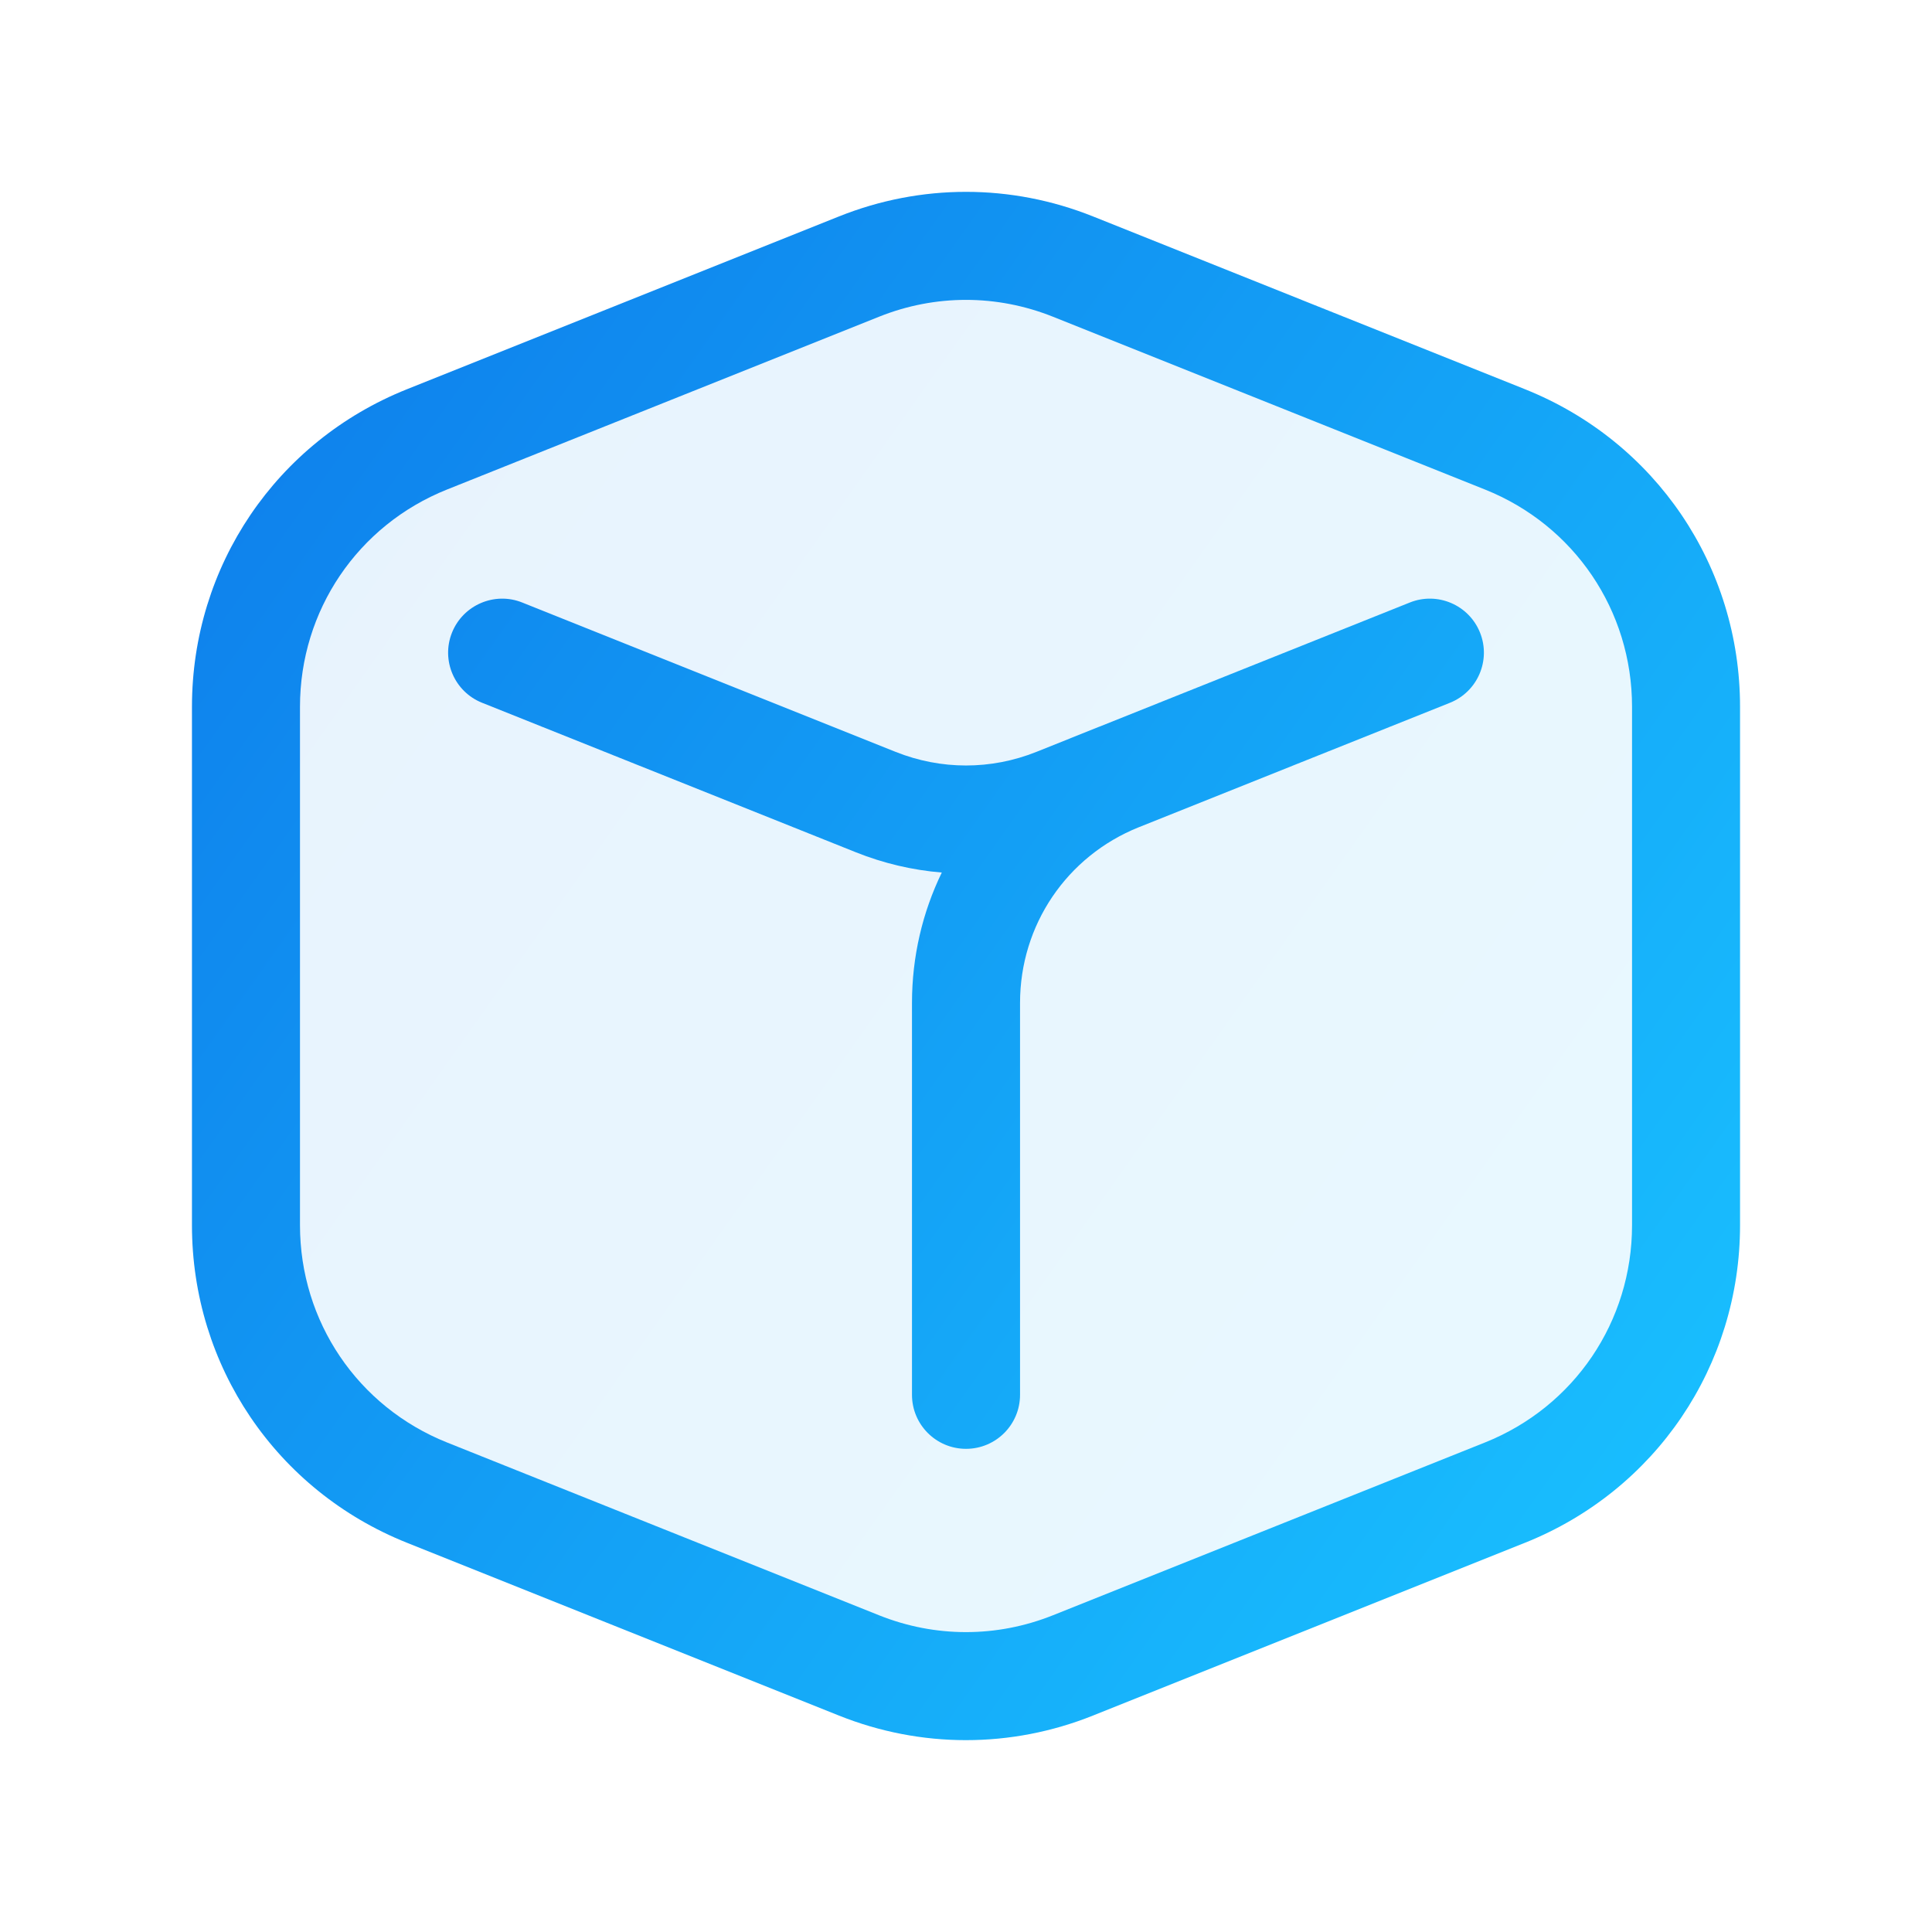
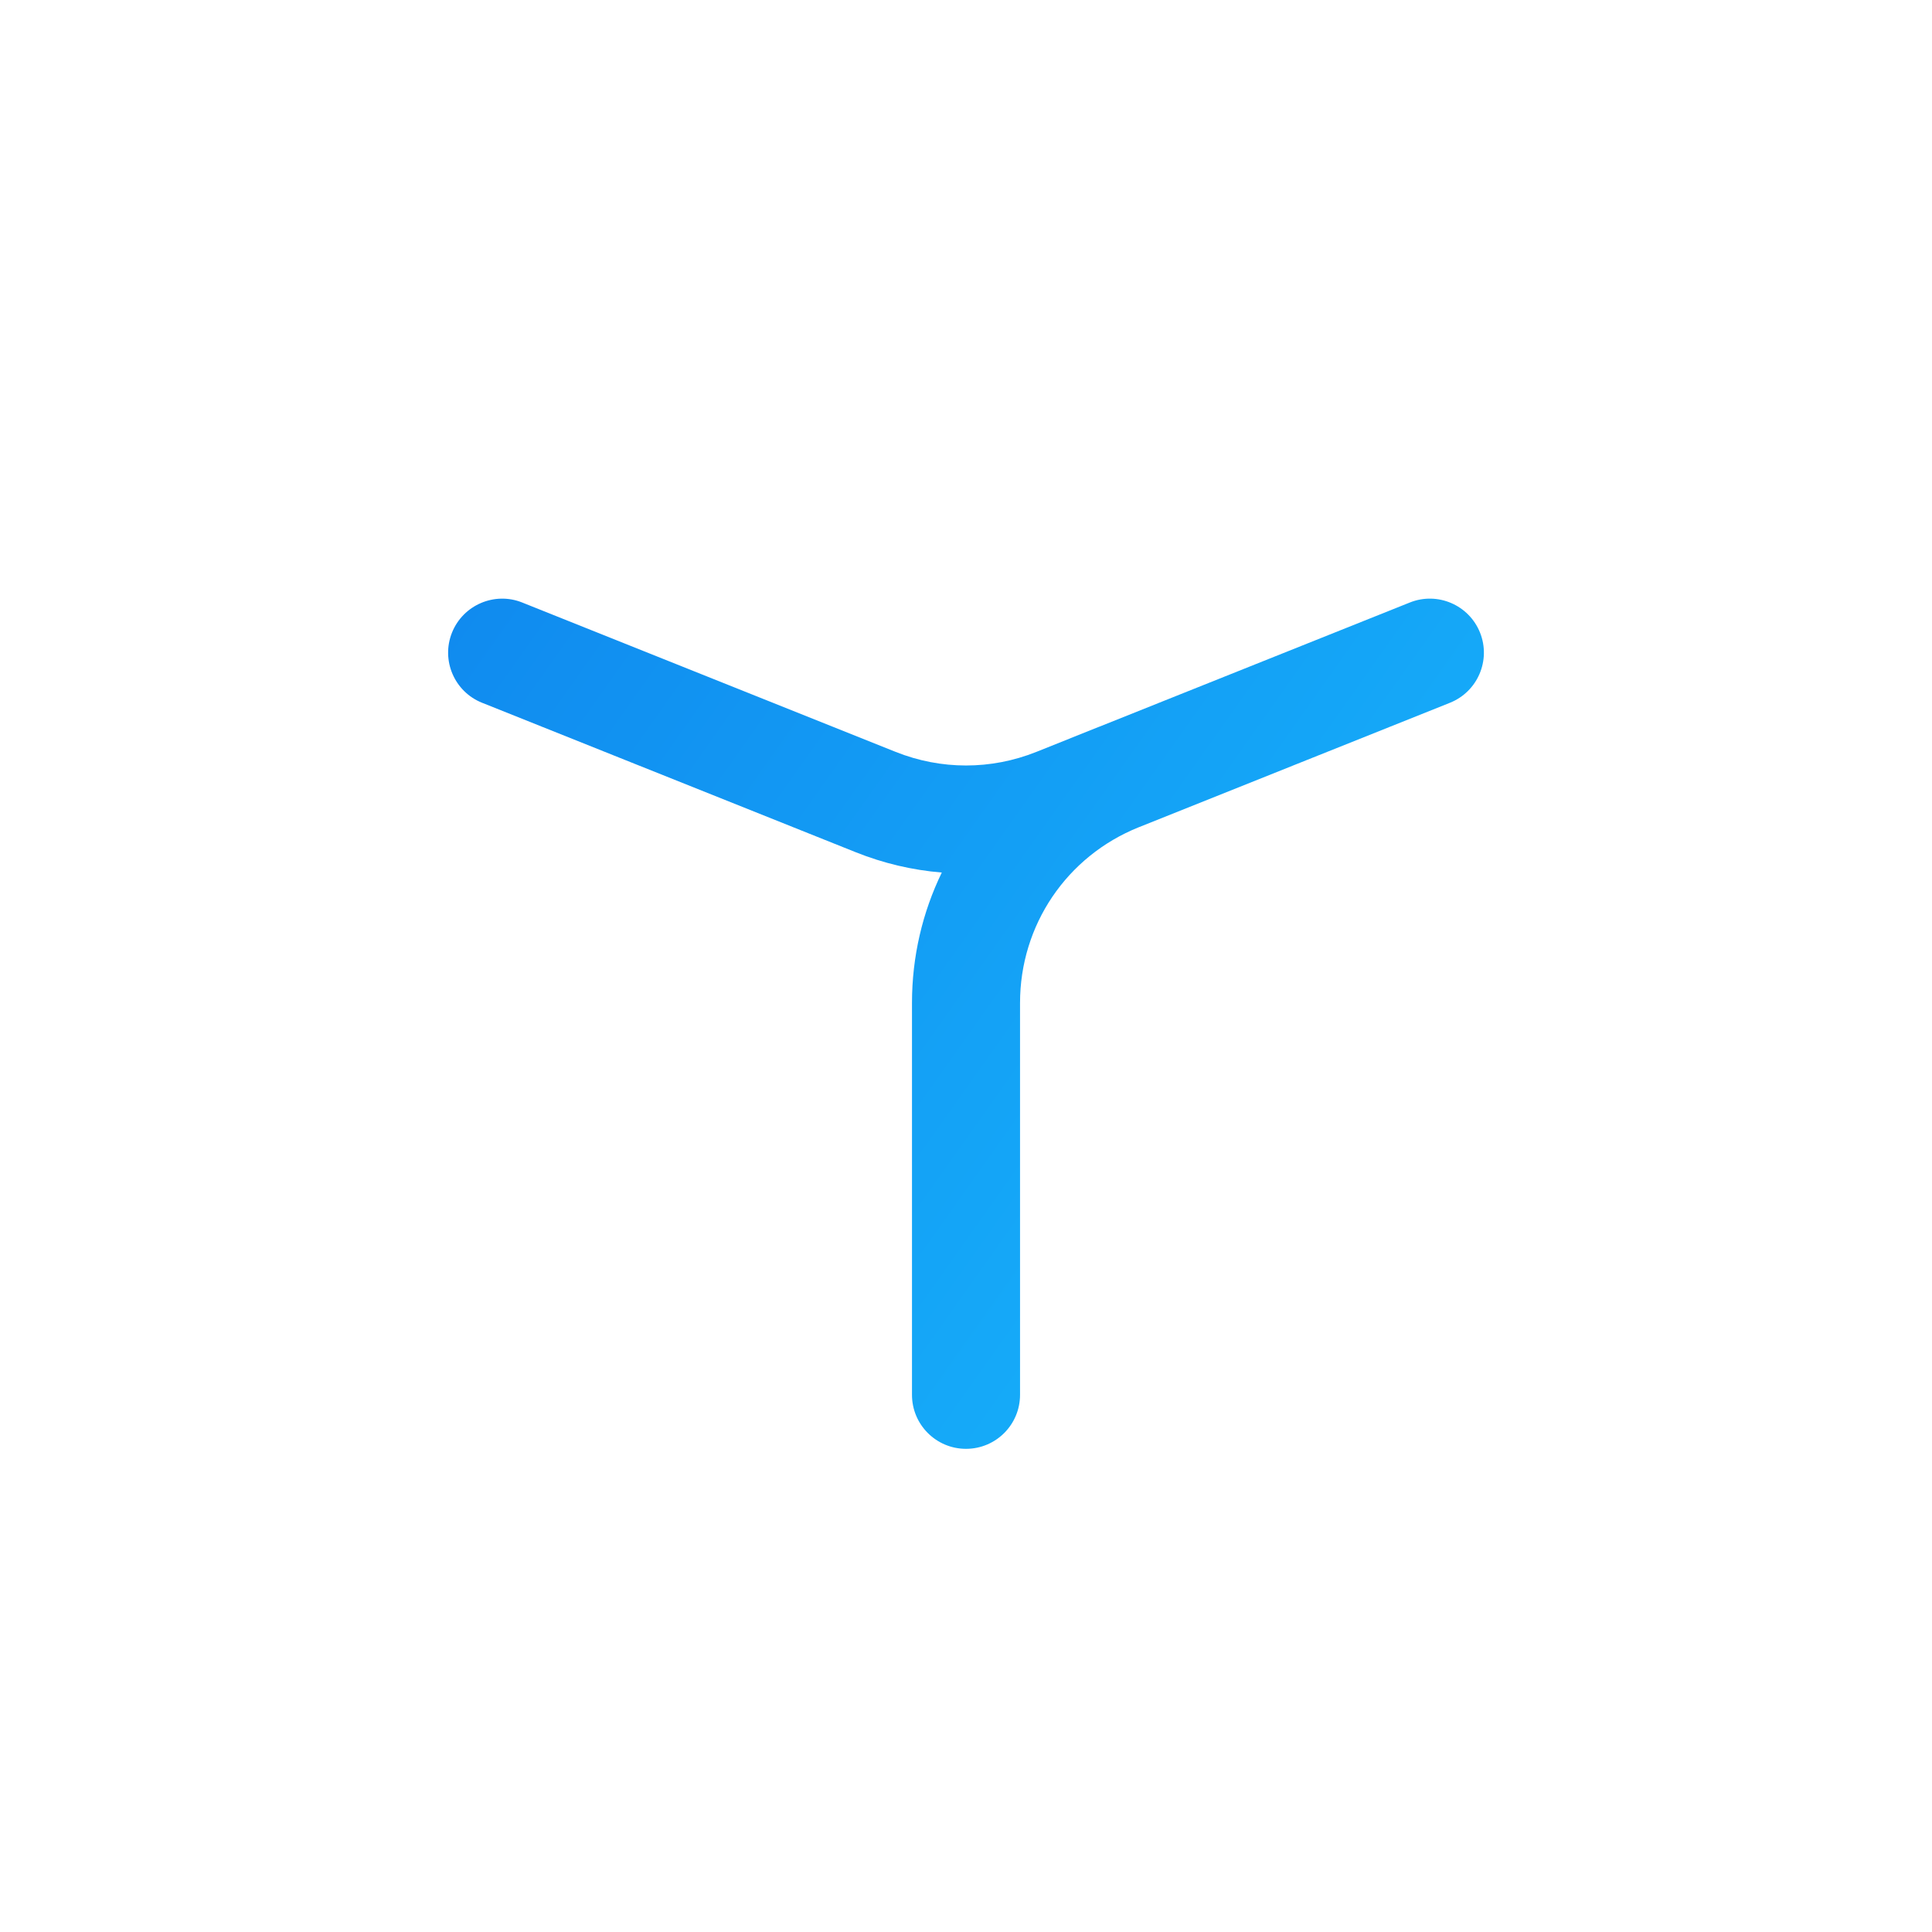
<svg xmlns="http://www.w3.org/2000/svg" xmlns:xlink="http://www.w3.org/1999/xlink" width="70" height="70" viewBox="0 0 70 70">
  <defs>
    <style>      .cls-1 {        fill: url(#Sfumatura_senza_nome_18-2);      }      .cls-2 {        fill: url(#Sfumatura_senza_nome_18-3);      }      .cls-3 {        fill: url(#Sfumatura_senza_nome_18);      }      .cls-4 {        opacity: .1;      }    </style>
    <linearGradient id="Sfumatura_senza_nome_18" data-name="Sfumatura senza nome 18" x1="-3.961" y1="7.436" x2="63.453" y2="55.13" gradientTransform="matrix(1, 0, 0, 1, 0, 0)" gradientUnits="userSpaceOnUse">
      <stop offset="0" stop-color="#0c73e8" />
      <stop offset="1" stop-color="#19c1ff" />
    </linearGradient>
    <linearGradient id="Sfumatura_senza_nome_18-2" data-name="Sfumatura senza nome 18" x1="-3.961" y1="7.436" x2="63.453" y2="55.13" xlink:href="#Sfumatura_senza_nome_18" />
    <linearGradient id="Sfumatura_senza_nome_18-3" data-name="Sfumatura senza nome 18" x1="-2.144" y1="4.868" x2="65.27" y2="52.562" xlink:href="#Sfumatura_senza_nome_18" />
  </defs>
  <g id="Livello_3" data-name="Livello 3" />
  <g id="Livello_1" data-name="Livello 1">
    <g id="_D" data-name="3D">
      <g>
        <g style="opacity: .1;">
-           <path d="M54.528,54.081l-15.653,6.261c-2.488,.995-5.263,.995-7.751,0l-15.653-6.261c-3.962-1.585-6.56-5.422-6.56-9.689V25.608c0-4.267,2.598-8.104,6.56-9.689l15.653-6.261c2.488-.995,5.263-.995,7.751,0l15.653,6.261c3.962,1.585,6.56,5.422,6.56,9.689v18.783c0,4.267-2.598,8.104-6.56,9.689Z" style="fill: url(#Sfumatura_senza_nome_18);" />
-         </g>
-         <path d="M35,63.049c-1.56,0-3.12-.297-4.604-.891l-15.652-6.261c-4.732-1.892-7.789-6.409-7.789-11.505V25.608c0-5.097,3.057-9.613,7.789-11.505l15.653-6.261c2.967-1.188,6.238-1.188,9.205,0l15.652,6.261c4.732,1.893,7.791,6.409,7.791,11.505v18.784c0,5.097-3.058,9.612-7.791,11.505l-15.653,6.261c-1.483,.594-3.043,.891-4.601,.891Zm-.001-52.184c-1.066,0-2.132,.203-3.148,.61l-15.654,6.261c-3.237,1.295-5.328,4.385-5.328,7.872v18.784c0,3.487,2.092,6.577,5.328,7.872l15.653,6.261c2.032,.813,4.266,.813,6.298,0l15.654-6.261c3.238-1.295,5.33-4.385,5.33-7.872V25.608c0-3.487-2.092-6.577-5.33-7.872l-15.653-6.261c-1.017-.406-2.083-.61-3.15-.61Zm19.529,43.215h0Z" style="fill: url(#Sfumatura_senza_nome_18-2);" />
+           </g>
        <path d="M35,52.494c-1.08,0-1.957-.876-1.957-1.957v-14.2c0-1.679,.382-3.285,1.08-4.723-1.061-.087-2.112-.333-3.123-.738l-13.533-5.413c-1.004-.401-1.492-1.54-1.09-2.543,.403-1.003,1.545-1.49,2.543-1.09l13.533,5.413c1.643,.656,3.452,.657,5.095,0l2.244-.899,.022-.008,11.267-4.506c1-.401,2.141,.087,2.543,1.09s-.087,2.142-1.09,2.543l-11.273,4.509c-2.614,1.05-4.303,3.547-4.303,6.365v14.2c0,1.081-.876,1.957-1.957,1.957Z" style="fill: url(#Sfumatura_senza_nome_18-3);" />
      </g>
    </g>
  </g>
  <g id="Livello_2" data-name="Livello 2" />
</svg>